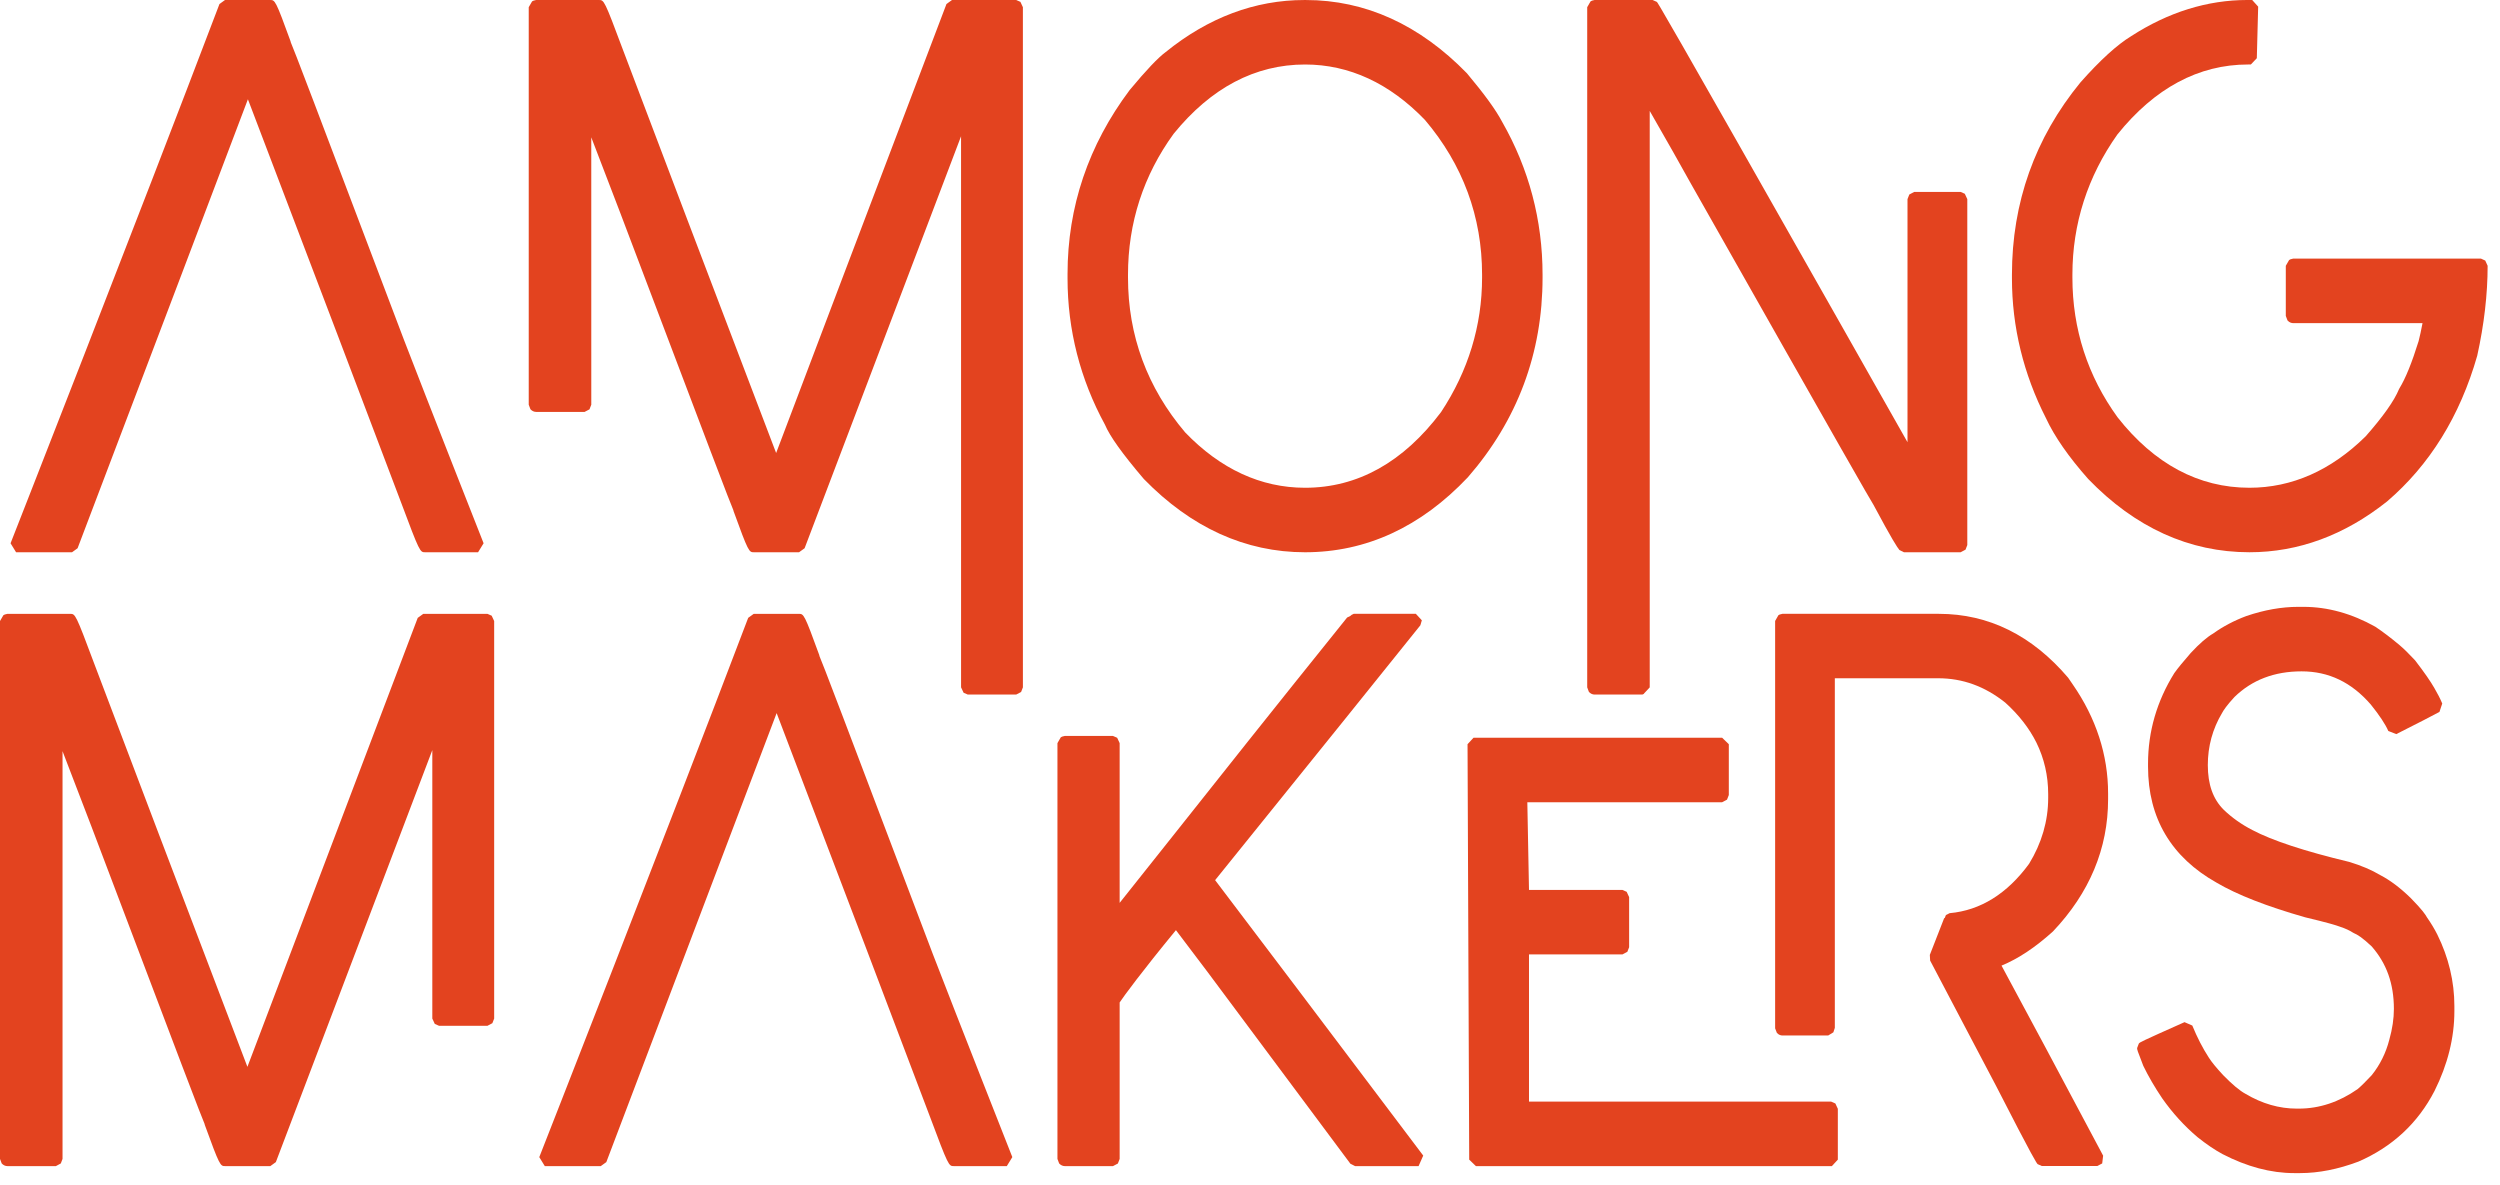
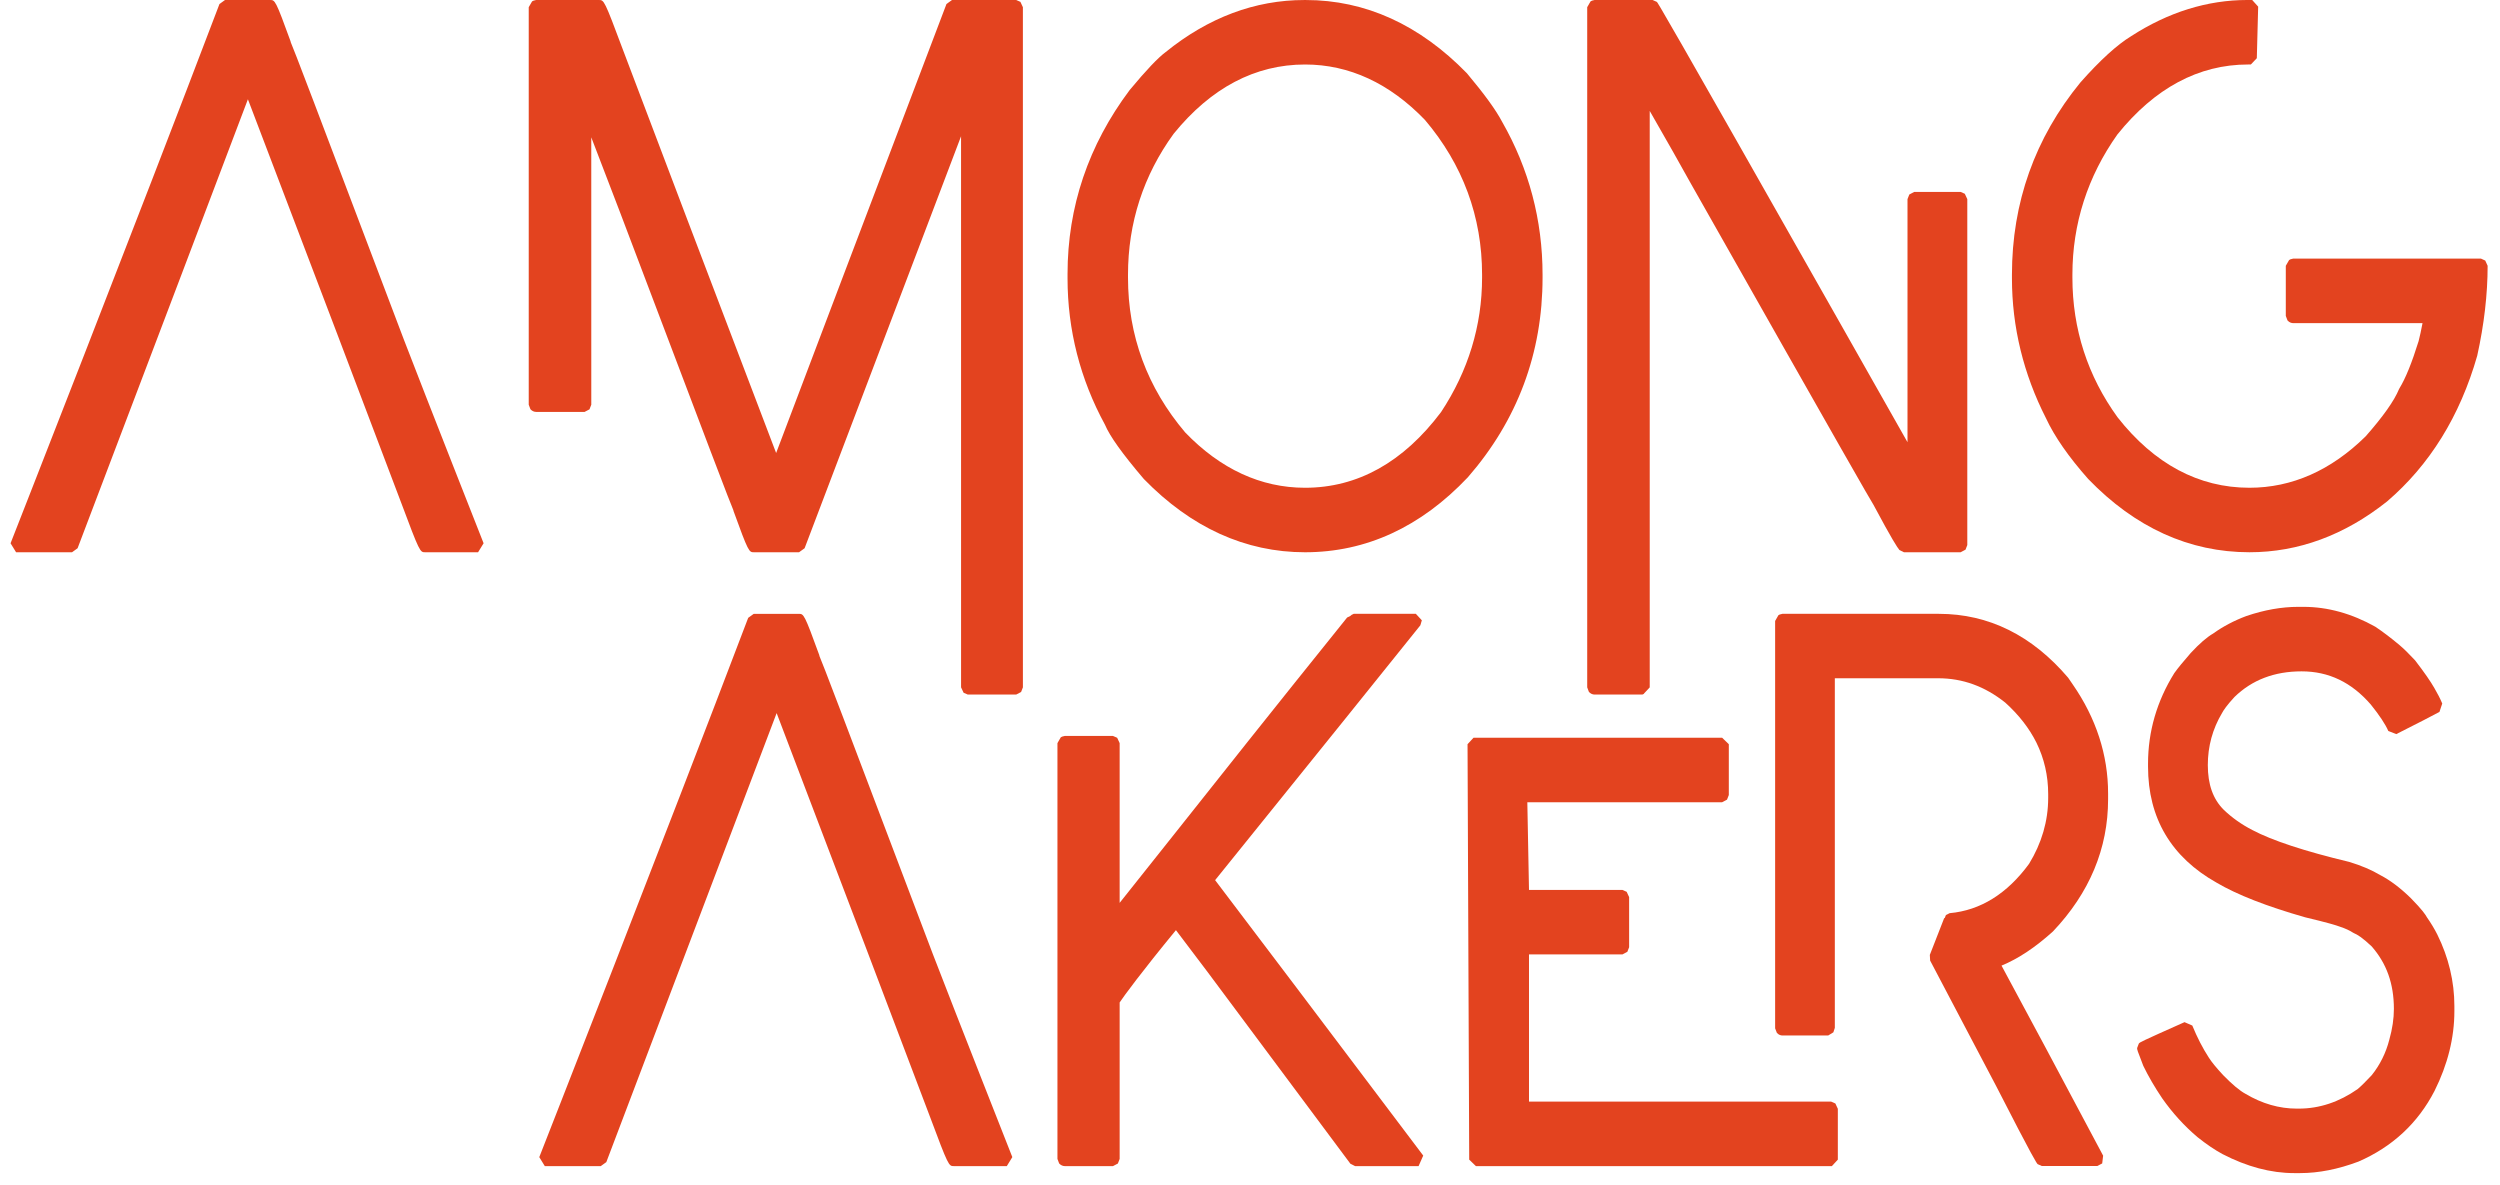
<svg xmlns="http://www.w3.org/2000/svg" width="100%" height="100%" viewBox="0 0 135 64" version="1.1" xml:space="preserve" style="fill-rule:evenodd;clip-rule:evenodd;stroke-linejoin:round;stroke-miterlimit:2;">
  <path d="M55.101,0.1l-0.227,-0.1l-3.466,0l-0.299,0.217c-4.48,11.791 -7.546,19.874 -9.198,24.246c-3.668,-9.625 -6.45,-16.951 -8.274,-21.778c-1.002,-2.685 -1.02,-2.685 -1.295,-2.685l-3.393,0l-0.143,0.037l-0.075,0.039l-0.18,0.313l0,21.465l0.092,0.245c0.085,0.093 0.194,0.144 0.306,0.144l2.619,0l0.263,-0.138l0.098,-0.251l-0.001,-14.439c0.365,0.957 0.881,2.3 1.552,4.047c5.03,13.29 5.929,15.647 6.128,16.107l-0.007,0.003c0.816,2.25 0.845,2.25 1.112,2.25l2.435,0l0.3,-0.217l8.448,-22.246l0.001,29.758l0.137,0.292l0.225,0.097l2.615,0l0.264,-0.138l0.098,-0.251l-0.001,-36.728l-0.134,-0.289Z" style="fill:#e3431f;fill-rule:nonzero;" />
  <path d="M44.24,35.402l0.009,-0.004c-0.818,-2.25 -0.846,-2.25 -1.113,-2.25l-2.435,-0l-0.299,0.216c-4.471,11.772 -11.213,28.948 -11.281,29.121l0.298,0.485l3.022,-0l0.3,-0.216c4.478,-11.793 7.544,-19.876 9.197,-24.247c3.669,9.631 6.427,16.891 8.273,21.778c1.004,2.685 1.02,2.685 1.296,2.685l2.86,-0l0.298,-0.486c-0.03,-0.077 -3.058,-7.755 -4.297,-10.976c-5.028,-13.283 -5.929,-15.646 -6.128,-16.106" style="fill:#e3431f;fill-rule:nonzero;" />
  <path d="M3.89,29.822l0.3,-0.217c4.478,-11.791 7.545,-19.873 9.197,-24.245c3.668,9.625 6.45,16.951 8.273,21.778c1.004,2.684 1.02,2.684 1.296,2.684l2.86,0l0.298,-0.486c-0.03,-0.076 -3.058,-7.754 -4.297,-10.976c-5.029,-13.288 -5.928,-15.646 -6.127,-16.106l0.008,-0.003c-0.818,-2.251 -0.846,-2.251 -1.113,-2.251l-2.435,0l-0.299,0.217c-4.471,11.771 -11.213,28.947 -11.281,29.12l0.298,0.485l3.022,0Z" style="fill:#e3431f;fill-rule:nonzero;" />
  <path d="M80.032,14.832l0,0.159c0,2.592 -0.749,5.041 -2.214,7.26c-2.04,2.713 -4.511,4.088 -7.346,4.088c-2.385,0 -4.568,-1.011 -6.473,-2.989c-2.048,-2.416 -3.087,-5.228 -3.087,-8.359l-0,-0.159c-0,-2.798 0.833,-5.362 2.465,-7.608c2.016,-2.482 4.403,-3.741 7.095,-3.741c2.385,0 4.566,1.012 6.473,2.991c2.049,2.415 3.087,5.228 3.087,8.358m3.266,-0c-0,-2.944 -0.736,-5.722 -2.181,-8.25c-0.334,-0.636 -0.951,-1.489 -1.904,-2.626c-2.557,-2.625 -5.485,-3.955 -8.704,-3.955l-0.074,0c-2.665,0 -5.187,0.946 -7.485,2.807c-0.42,0.311 -1.054,0.979 -1.95,2.057c-2.225,2.967 -3.353,6.307 -3.353,9.927l0,0.239c0,2.782 0.685,5.452 2.021,7.903c0.261,0.622 0.943,1.576 2.1,2.933c2.557,2.625 5.487,3.955 8.704,3.955c3.293,0 6.248,-1.359 8.792,-4.049c2.677,-3.076 4.034,-6.705 4.034,-10.782l-0,-0.159Z" style="fill:#e3431f;fill-rule:nonzero;" />
  <path d="M86.107,37.506l2.581,0l0.09,-0.04l-0.016,0l0.323,-0.348l0,-31.128c0.967,1.685 1.692,2.964 2.203,3.891c8.432,14.898 9.665,17.035 9.88,17.38c1.004,1.879 1.281,2.294 1.401,2.441l0.243,0.12l3.061,0l0.265,-0.14l0.096,-0.249l-0,-18.68l-0.134,-0.289l-0.227,-0.1l-2.506,0l-0.265,0.14l-0.097,0.249l0,13.127c-1.566,-2.771 -2.768,-4.893 -3.604,-6.366c-9.754,-17.218 -9.869,-17.344 -9.931,-17.411l-0.229,-0.103l-3.134,0l-0.144,0.036l-0.074,0.04l-0.18,0.313l-0,36.729l0.092,0.244c0.085,0.093 0.193,0.144 0.306,0.144" style="fill:#e3431f;fill-rule:nonzero;" />
  <path d="M134.203,14.07l-0.231,-0.105l-10.141,0l-0.145,0.037l-0.074,0.04l-0.179,0.312l0,2.706l0.093,0.245c0.108,0.119 0.225,0.144 0.305,0.144l6.985,0c-0.072,0.382 -0.143,0.71 -0.211,0.972c-0.36,1.16 -0.707,2.016 -1.032,2.544l-0.028,0.052c-0.255,0.624 -0.866,1.487 -1.802,2.548c-1.871,1.841 -3.982,2.774 -6.273,2.774c-2.739,0 -5.138,-1.283 -7.121,-3.804c-1.618,-2.234 -2.439,-4.772 -2.439,-7.544l0,-0.159c0,-2.747 0.821,-5.3 2.428,-7.569c2.015,-2.508 4.391,-3.78 7.059,-3.78l0.148,0l0.323,-0.339l0.073,-2.785l-0.323,-0.359l-0.259,0c-2.164,0 -4.28,0.66 -6.28,1.956c-0.764,0.466 -1.682,1.304 -2.739,2.499c-2.452,2.994 -3.695,6.486 -3.695,10.377l-0,0.199c-0,2.621 0.622,5.167 1.84,7.557c0.456,0.982 1.219,2.081 2.279,3.278c2.533,2.625 5.463,3.956 8.706,3.956c2.64,0 5.137,-0.919 7.43,-2.742c2.303,-1.971 3.939,-4.612 4.87,-7.87c0.374,-1.693 0.562,-3.326 0.562,-4.856l-0.129,-0.284Z" style="fill:#e3431f;fill-rule:nonzero;" />
-   <path d="M26.324,33.148l-3.467,-0l-0.3,0.217c-4.478,11.792 -7.544,19.874 -9.197,24.245c-3.67,-9.63 -6.427,-16.889 -8.273,-21.777c-1.003,-2.685 -1.02,-2.685 -1.296,-2.685l-3.392,-0l-0.143,0.036l-0.075,0.04l-0.181,0.312l-0,29.045l0.092,0.244c0.086,0.093 0.194,0.145 0.307,0.145l2.618,-0l0.267,-0.144l0.093,-0.245l0,-22.018c0.37,0.965 0.888,2.318 1.553,4.047c5.022,13.27 5.925,15.641 6.127,16.105l-0.007,0.004c0.818,2.251 0.846,2.251 1.112,2.251l2.435,-0l0.299,-0.216l8.449,-22.247l0,14.496l0.134,0.289l0.227,0.1l2.618,-0l0.264,-0.14l0.097,-0.249l-0,-21.467l-0.134,-0.288l-0.227,-0.1Z" style="fill:#e3431f;fill-rule:nonzero;" />
  <path d="M76.7,33.765l0.079,-0.268l-0.323,-0.35l-3.357,0l-0.185,0.091c0.021,-0.006 0.045,-0.011 0.074,-0.011l-0.244,0.12c-3.975,4.939 -7.113,8.897 -9.404,11.787c-1.158,1.46 -2.114,2.666 -2.879,3.621l-0,-8.626l-0.134,-0.289l-0.228,-0.099l-2.599,-0l-0.143,0.035l-0.075,0.04l-0.18,0.313l0,22.453l0.092,0.244c0.085,0.093 0.193,0.144 0.306,0.144l2.601,-0l0.264,-0.14l0.096,-0.248l0,-8.45c0.217,-0.328 1.163,-1.622 3.039,-3.904l1.714,2.267c3.859,5.173 6.428,8.621 7.706,10.345l0.254,0.13l3.429,-0l0.251,-0.569c-5.322,-7.059 -9.199,-12.19 -11.238,-14.873c5.539,-6.864 9.233,-11.451 11.084,-13.763" style="fill:#e3431f;fill-rule:nonzero;" />
  <path d="M111.682,36.6c-1.95,-2.292 -4.299,-3.453 -6.982,-3.453l-8.452,0l-0.147,0.038l-0.067,0.037l-0.177,0.311l-0,21.997l0.095,0.246c0.106,0.116 0.22,0.14 0.296,0.14l2.476,-0l0.278,-0.17l0.079,-0.241l-0,-18.879l5.575,0c1.33,0 2.523,0.435 3.629,1.316c0.731,0.659 1.295,1.385 1.679,2.154c0.423,0.857 0.638,1.794 0.638,2.787l-0,0.206c-0,1.246 -0.353,2.451 -1.034,3.56c-1.186,1.618 -2.629,2.514 -4.287,2.662l-0.201,0.102l-0.069,0.171l-0.023,-0.012l-0.777,1.992l0.017,0.308l1.981,3.767c0.712,1.354 1.331,2.531 1.563,2.968c2.076,4.057 2.205,4.196 2.26,4.256l0.229,0.102l2.994,0l0.264,-0.141l0.05,-0.419c-2.345,-4.413 -4.19,-7.864 -5.487,-10.262c0.908,-0.375 1.816,-0.978 2.777,-1.845c1.976,-2.083 2.978,-4.483 2.978,-7.136l-0,-0.316c-0,-2.078 -0.646,-4.066 -1.911,-5.89c-0.073,-0.115 -0.144,-0.219 -0.244,-0.356" style="fill:#e3431f;fill-rule:nonzero;" />
  <path d="M131.055,49.536c-0.075,-0.14 -0.245,-0.398 -0.874,-1.04c-0.564,-0.551 -1.124,-0.971 -1.647,-1.24c-0.465,-0.278 -1.022,-0.515 -1.672,-0.712c-2.397,-0.574 -4.159,-1.153 -5.241,-1.725c-0.587,-0.303 -1.107,-0.673 -1.543,-1.095c-0.575,-0.573 -0.856,-1.36 -0.856,-2.41c-0,-1.013 0.256,-1.952 0.77,-2.813c0.075,-0.144 0.254,-0.413 0.672,-0.866c0.943,-0.916 2.148,-1.382 3.62,-1.382c1.469,-0 2.695,0.589 3.738,1.79c0.469,0.583 0.788,1.065 0.947,1.43l0.43,0.169c1.159,-0.585 1.937,-0.985 2.331,-1.198l0.151,-0.454c-0.105,-0.252 -0.244,-0.528 -0.426,-0.836c-0.205,-0.36 -0.539,-0.843 -1.042,-1.497c-0.334,-0.359 -0.609,-0.628 -0.841,-0.824c-0.455,-0.381 -0.886,-0.709 -1.304,-0.989c-1.27,-0.712 -2.574,-1.074 -3.874,-1.074l-0.295,-0c-0.889,-0 -1.827,0.166 -2.797,0.496c-0.661,0.247 -1.269,0.569 -1.781,0.938c-0.353,0.205 -0.751,0.55 -1.225,1.062c-0.41,0.47 -0.694,0.816 -0.882,1.08c-0.942,1.51 -1.42,3.155 -1.42,4.89l0,0.158c0,2.781 1.25,4.894 3.71,6.275c1.103,0.649 2.703,1.275 4.769,1.864c1.227,0.292 1.697,0.436 1.891,0.511c0.291,0.096 0.526,0.205 0.699,0.32l0.061,0.032c0.157,0.062 0.452,0.239 0.945,0.708c0.808,0.922 1.201,2.015 1.201,3.38c0,0.518 -0.082,1.073 -0.247,1.659c-0.182,0.714 -0.506,1.364 -0.948,1.915c-0.309,0.332 -0.572,0.591 -0.759,0.749c-0.999,0.702 -2.069,1.058 -3.179,1.058l-0.111,-0c-0.949,-0 -1.876,-0.267 -2.769,-0.799c-0.312,-0.167 -0.719,-0.509 -1.207,-1.009c-0.376,-0.406 -0.635,-0.722 -0.775,-0.948c-0.329,-0.507 -0.629,-1.089 -0.891,-1.73l-0.42,-0.183c-2.385,1.063 -2.401,1.081 -2.467,1.154l-0.093,0.244c0,0.084 0,0.11 0.332,0.957c0.276,0.571 0.62,1.161 1.024,1.76c0.556,0.791 1.196,1.495 1.91,2.098c0.479,0.382 0.93,0.687 1.343,0.91c1.317,0.683 2.618,1.028 3.865,1.028l0.333,0c0.99,0 2.044,-0.207 3.144,-0.621c1.832,-0.796 3.214,-2.079 4.11,-3.819c0.711,-1.423 1.071,-2.871 1.071,-4.303l-0,-0.279c-0,-1.326 -0.311,-2.626 -0.925,-3.867c-0.151,-0.3 -0.345,-0.621 -0.556,-0.922" style="fill:#e3431f;fill-rule:nonzero;" />
  <path d="M79.57,39.838l-0.323,0.349l0.09,22.433l0.361,0.35l19.222,0l0.323,-0.35l0,-2.744l-0.133,-0.288l-0.228,-0.101l-16.316,0l0,-7.948l5.046,0l0.265,-0.142l0.096,-0.247l-0,-2.705l-0.132,-0.287l-0.229,-0.102l-5.046,0l-0.09,-4.735l10.519,-0l0.264,-0.14l0.097,-0.249l-0,-2.745l-0.361,-0.349l-13.425,-0Z" style="fill:#e3431f;fill-rule:nonzero;" />
</svg>